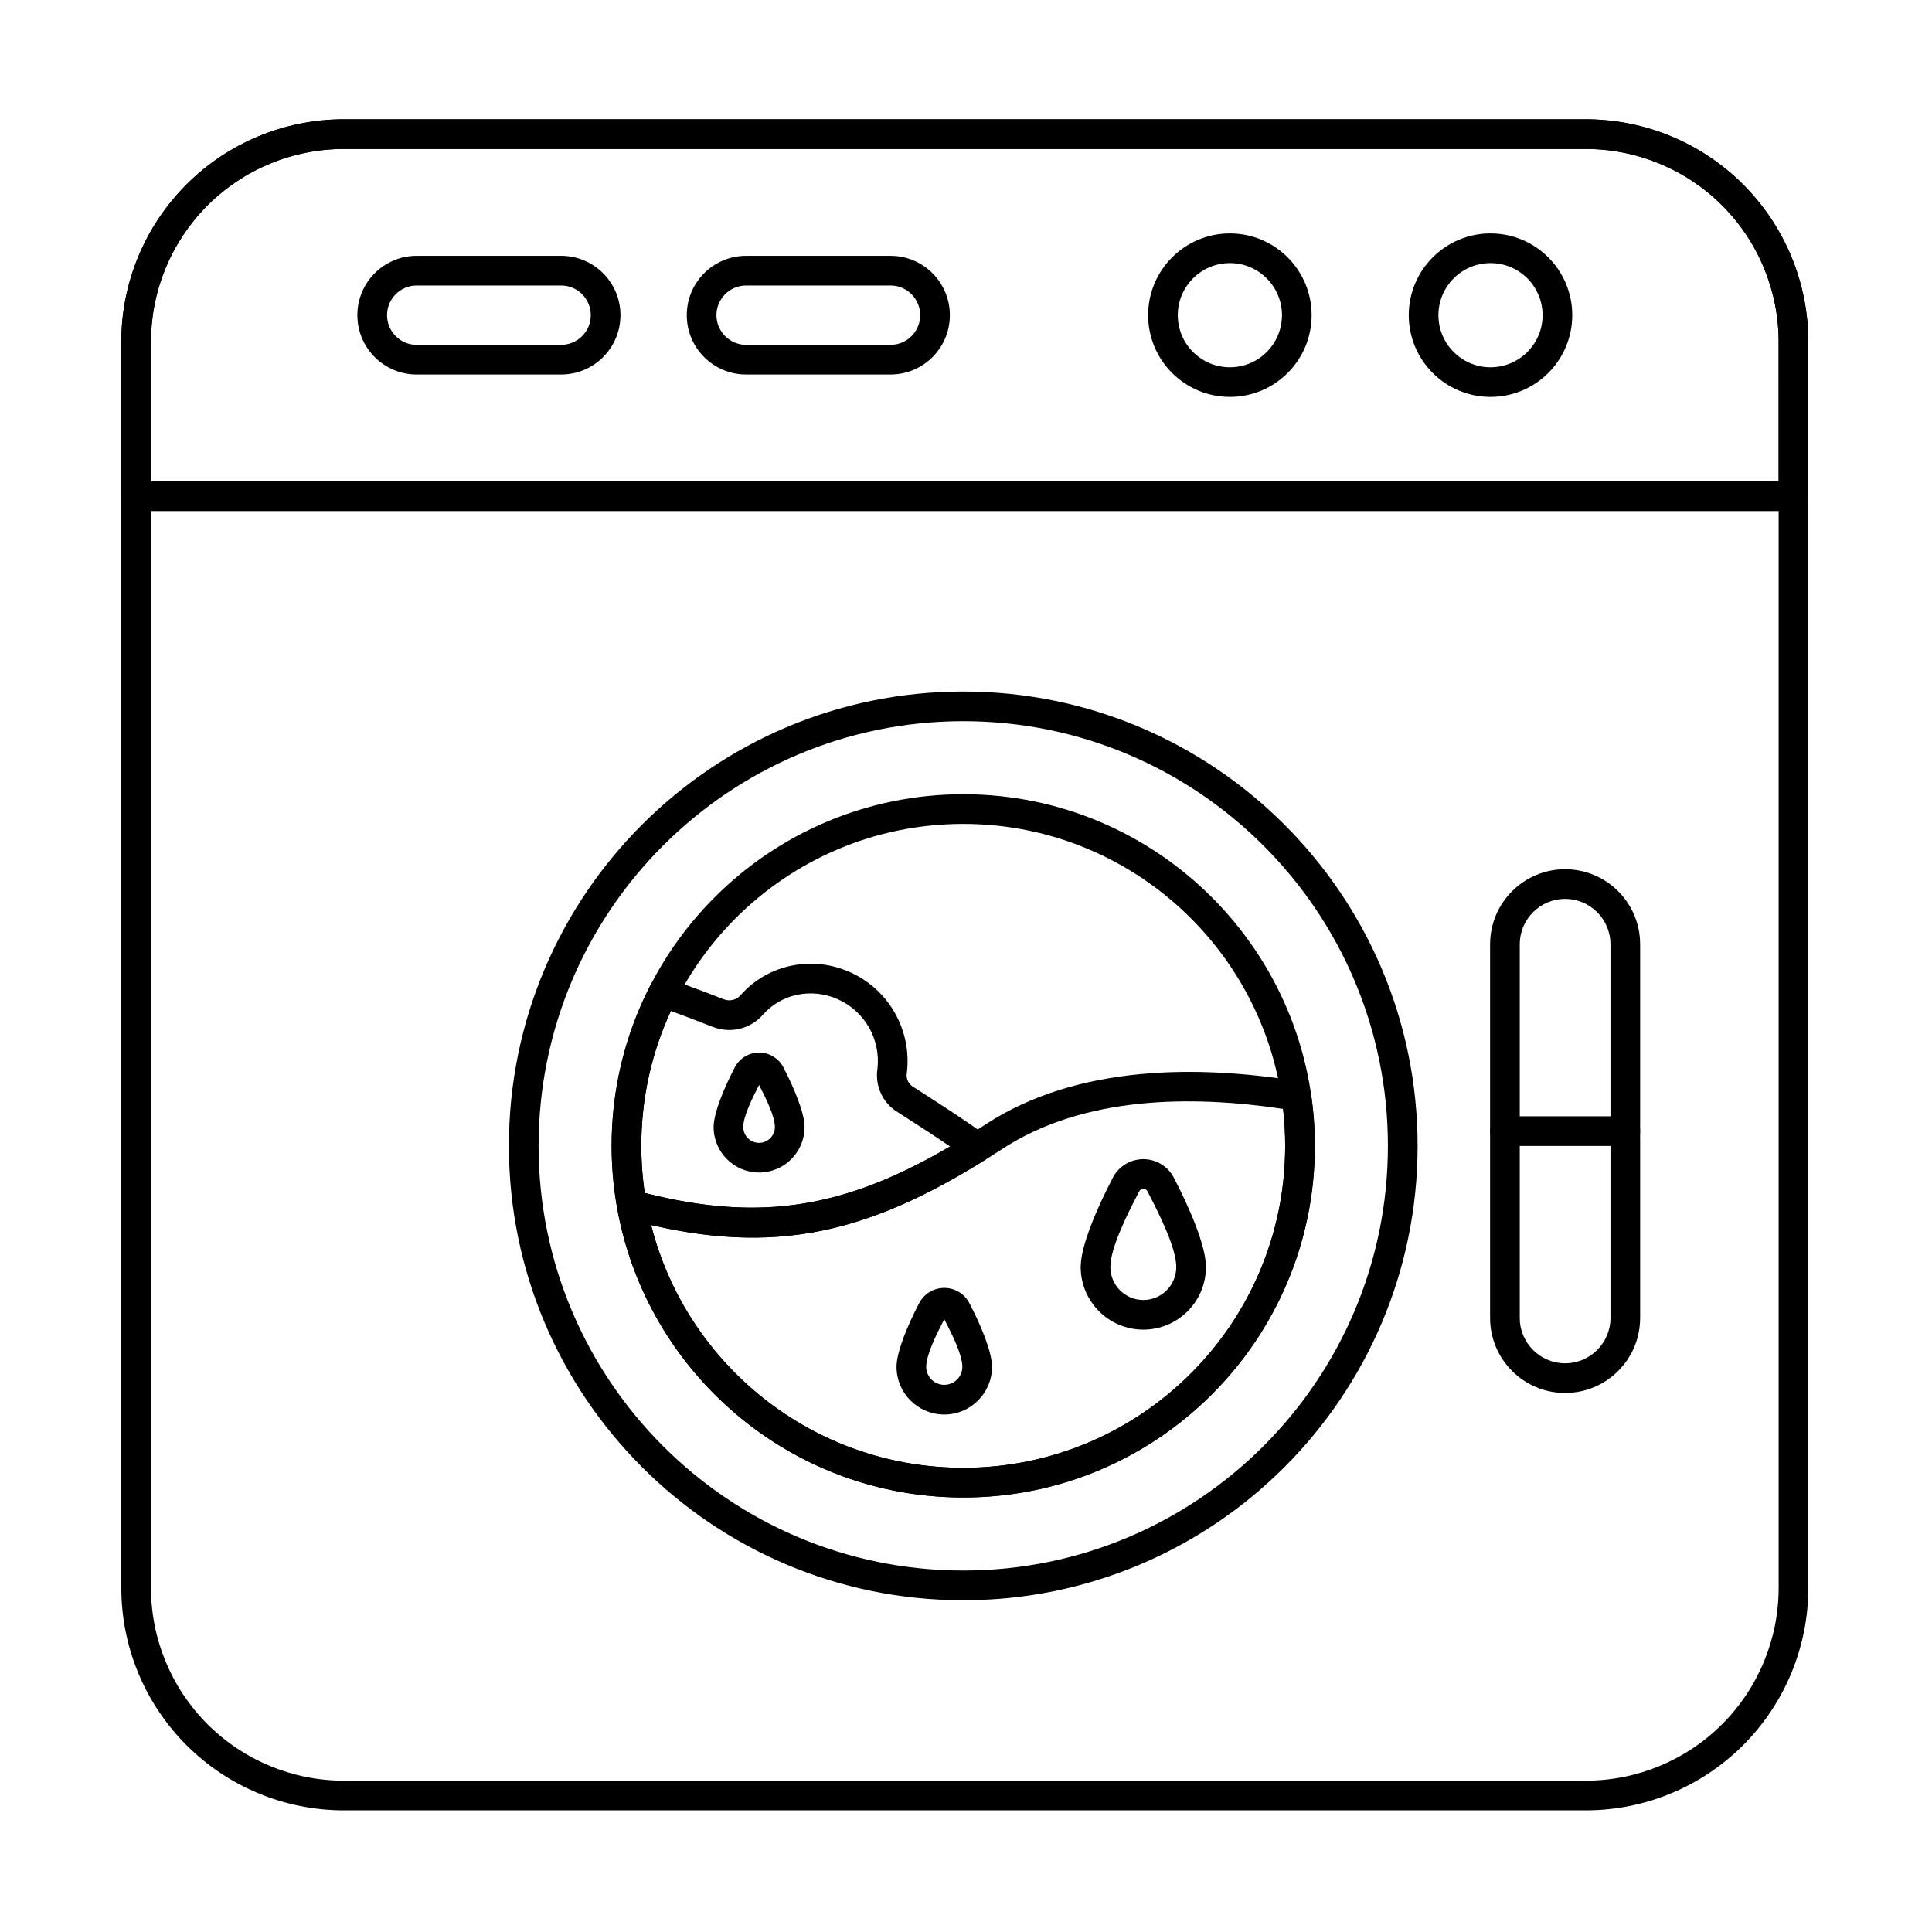
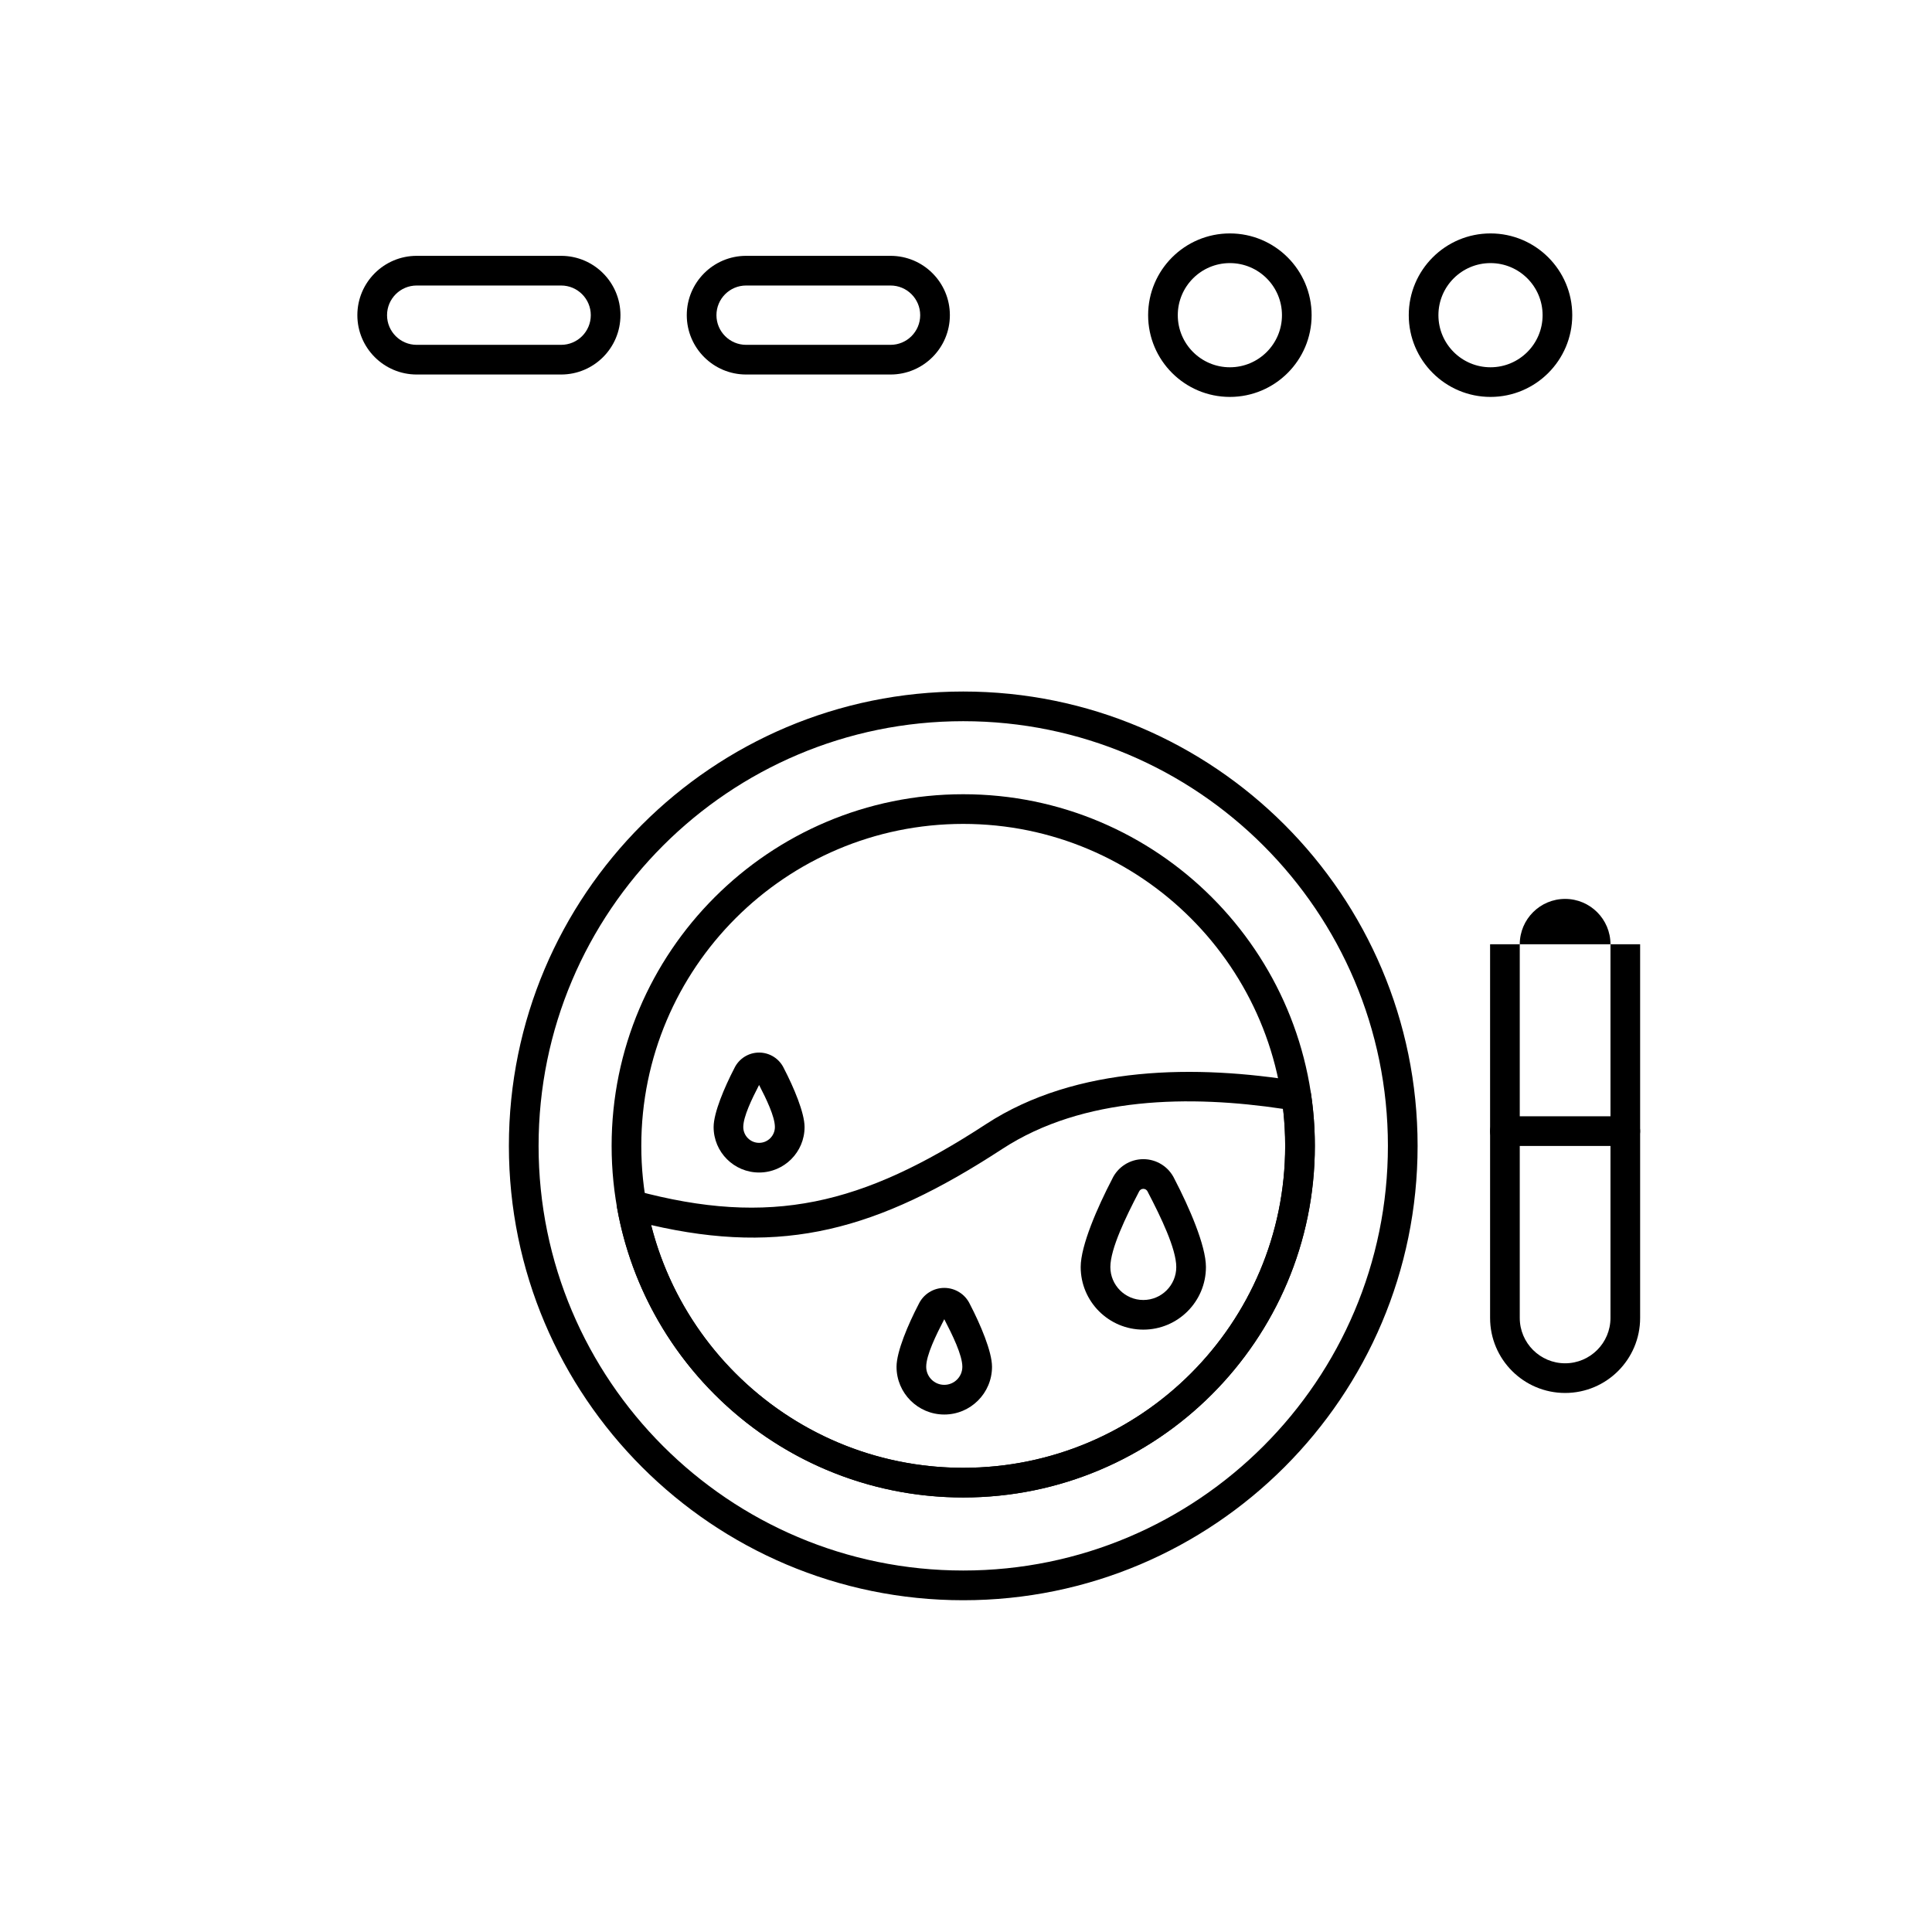
<svg xmlns="http://www.w3.org/2000/svg" fill="#000000" width="800px" height="800px" version="1.1" viewBox="144 144 512 512">
  <g fill-rule="evenodd">
    <path d="m387.45 489.62c-2.758 5.297-5.859 12.547-5.859 16.59 0 6.984 5.668 12.652 12.652 12.652s12.652-5.668 12.652-12.652c0-4.043-3.106-11.293-5.859-16.59-1.234-2.629-3.883-4.312-6.793-4.312-2.914 0-5.559 1.688-6.793 4.32zm6.793 3.984c2.148 4.137 4.789 9.508 4.789 12.605 0 2.644-2.144 4.789-4.789 4.789s-4.789-2.144-4.789-4.789c0-3.102 2.641-8.469 4.793-12.605z" />
    <path d="m338.6 427.11c-2.586 4.973-5.484 11.773-5.484 15.566 0 6.652 5.398 12.051 12.051 12.051 6.652 0 12.051-5.398 12.051-12.051 0-3.793-2.898-10.594-5.484-15.566-1.195-2.543-3.754-4.168-6.57-4.168s-5.371 1.629-6.566 4.172zm6.566 4.418c1.938 3.742 4.188 8.406 4.188 11.148 0 2.312-1.879 4.191-4.188 4.191-2.312 0-4.191-1.879-4.191-4.191 0-2.742 2.254-7.406 4.191-11.148z" />
    <path d="m438.73 456.46c-3.879 7.445-8.336 17.625-8.336 23.312 0 9.16 7.438 16.594 16.598 16.594s16.594-7.438 16.594-16.594c0-5.688-4.453-15.867-8.328-23.316-1.496-3.211-4.719-5.269-8.266-5.266-3.555 0-6.781 2.066-8.273 5.289l0.008-0.02zm7.016 3.547c0.039-0.066 0.07-0.141 0.105-0.211 0.203-0.453 0.652-0.742 1.145-0.742 0.496 0 0.945 0.289 1.145 0.742 0.031 0.07 0.066 0.141 0.102 0.211 3.305 6.34 7.484 14.914 7.484 19.77 0 4.82-3.914 8.734-8.734 8.734-4.82 0-8.734-3.914-8.734-8.734 0-4.856 4.18-13.43 7.488-19.766z" />
    <path d="m399.27 354.48c-51.43 0-93.184 41.754-93.184 93.184 0 51.43 41.754 93.18 93.184 93.18s93.18-41.754 93.18-93.18c0-51.43-41.754-93.184-93.18-93.184zm0 7.863c47.09 0 85.316 38.23 85.316 85.32 0 47.09-38.23 85.32-85.316 85.32-47.09 0-85.32-38.23-85.32-85.32 0-47.09 38.23-85.32 85.32-85.32z" />
    <path d="m399.27 327.26c-66.453 0-120.41 53.949-120.41 120.41 0 66.453 53.949 120.41 120.41 120.41 66.453 0 120.41-53.953 120.41-120.41s-53.953-120.41-120.41-120.41zm0 7.863c62.113 0 112.54 50.43 112.54 112.54s-50.43 112.54-112.54 112.54-112.54-50.43-112.54-112.54 50.43-112.54 112.54-112.54z" />
    <path d="m312.41 459.5c-1.297-0.352-2.688-0.012-3.68 0.895-0.992 0.906-1.453 2.262-1.219 3.586 7.723 43.656 45.887 76.867 91.754 76.867 51.43 0 93.18-41.754 93.18-93.18 0-4.688-0.348-9.297-1.016-13.805-0.254-1.691-1.566-3.023-3.254-3.301-26.805-4.398-58.836-4.348-82.883 11.352-32.844 21.441-57.039 27.289-92.887 17.59zm4.144 9.148c34.957 8.086 59.891 1.488 93.039-20.152 21.559-14.074 50.055-14.281 74.434-10.629 0.371 3.219 0.559 6.484 0.559 9.797 0 47.09-38.23 85.32-85.316 85.32-39.855 0-73.363-27.383-82.719-64.34z" />
-     <path d="m335.82 408.83c-4.996-1.961-9.914-3.797-14.688-5.512-1.859-0.668-3.926 0.148-4.828 1.902-6.531 12.734-10.219 27.164-10.219 42.441 0 5.562 0.488 11.016 1.43 16.312 0.266 1.5 1.371 2.711 2.844 3.109 36.613 9.91 61.883 4.789 94.684-15.688 1.109-0.691 1.801-1.891 1.848-3.195s-0.559-2.551-1.617-3.32c-5.992-4.352-12.465-8.48-19.035-12.707-0.055-0.035-0.113-0.07-0.172-0.105-1.305-0.746-2.004-2.227-1.75-3.707 0.012-0.066 0.02-0.133 0.027-0.199 1.273-10.875-4.531-21.789-15.043-26.512-10.273-4.613-21.965-1.941-29.004 6.047-0.008 0.008-0.016 0.02-0.027 0.031-1.098 1.273-2.883 1.711-4.449 1.098zm-2.875 7.316c4.672 1.836 9.988 0.52 13.27-3.277 4.797-5.441 12.82-7.207 19.859-4.043 7.246 3.254 11.277 10.746 10.477 18.246l-0.012 0.113c-0.734 4.676 1.48 9.324 5.582 11.691 4.602 2.965 9.227 5.918 13.656 8.945-27.52 16.129-49.906 20.211-80.922 12.32-0.602-4.078-0.91-8.242-0.91-12.477 0-12.758 2.805-24.871 7.84-35.746 3.656 1.336 7.387 2.746 11.16 4.231z" />
-     <path d="m538.89 394.24v99.027c0 10.973 8.906 19.883 19.883 19.883 10.973 0 19.879-8.91 19.879-19.883v-99.027c0-10.973-8.906-19.883-19.879-19.883-10.973 0-19.883 8.906-19.883 19.883zm7.863 0c0-6.633 5.387-12.02 12.02-12.02 6.633 0 12.02 5.387 12.02 12.02v99.027c0 6.633-5.387 12.02-12.02 12.02-6.633 0-12.02-5.387-12.02-12.02v-99.031z" />
+     <path d="m538.89 394.24v99.027c0 10.973 8.906 19.883 19.883 19.883 10.973 0 19.879-8.91 19.879-19.883v-99.027zm7.863 0c0-6.633 5.387-12.02 12.02-12.02 6.633 0 12.02 5.387 12.02 12.02v99.027c0 6.633-5.387 12.02-12.02 12.02-6.633 0-12.02-5.387-12.02-12.02v-99.031z" />
    <path d="m542.82 447.69h31.898c2.172 0 3.93-1.762 3.93-3.934 0-2.168-1.762-3.93-3.93-3.93h-31.898c-2.172 0-3.934 1.762-3.934 3.93 0 2.172 1.762 3.934 3.934 3.934z" />
-     <path d="m623.22 564.79v-330.21c0-15.641-6.211-30.637-17.27-41.695-11.059-11.059-26.055-17.27-41.695-17.27h-329.14c-15.641 0-30.637 6.215-41.695 17.27-11.059 11.059-17.27 26.055-17.27 41.695v330.21c0 15.641 6.215 30.637 17.27 41.695 11.059 11.059 26.055 17.27 41.699 17.27h329.14c15.641 0 30.637-6.211 41.695-17.27s17.27-26.055 17.27-41.695zm-7.859 0c0 13.555-5.387 26.555-14.969 36.137s-22.582 14.969-36.137 14.969h-329.14c-13.551 0-26.551-5.387-36.133-14.969s-14.969-22.582-14.969-36.137v-330.21c0-13.555 5.387-26.551 14.969-36.133 9.582-9.586 22.582-14.969 36.133-14.969h329.14c13.555 0 26.555 5.383 36.137 14.969 9.582 9.582 14.969 22.582 14.969 36.133v330.21z" />
-     <path d="m619.29 279.44c2.172 0 3.93-1.762 3.93-3.93v-40.93c0-15.641-6.211-30.637-17.27-41.695-11.059-11.059-26.055-17.27-41.695-17.27h-329.14c-15.641 0-30.637 6.215-41.695 17.27-11.059 11.059-17.27 26.055-17.27 41.695v40.93c0 2.172 1.762 3.93 3.934 3.93h439.21zm-3.93-7.863h-431.35v-36.996c0-13.555 5.387-26.551 14.969-36.133 9.582-9.586 22.582-14.969 36.133-14.969h329.14c13.555 0 26.555 5.383 36.137 14.969 9.582 9.582 14.969 22.582 14.969 36.133z" />
    <path d="m254.43 243.25h38.273c8.68 0 15.723-7.047 15.723-15.727 0-8.68-7.047-15.723-15.723-15.723h-38.273c-8.68 0-15.727 7.047-15.727 15.723 0 8.68 7.047 15.727 15.727 15.727zm0-7.863c-4.34 0-7.859-3.523-7.859-7.863 0-4.34 3.523-7.859 7.863-7.859h38.273c4.34 0 7.859 3.523 7.859 7.859 0 4.34-3.523 7.863-7.859 7.863z" />
    <path d="m341.73 243.25h38.273c8.68 0 15.723-7.047 15.723-15.727 0-8.68-7.047-15.723-15.723-15.723h-38.273c-8.68 0-15.727 7.047-15.727 15.723 0 8.68 7.047 15.727 15.727 15.727zm0-7.863c-4.34 0-7.863-3.523-7.863-7.863 0-4.34 3.523-7.859 7.863-7.859h38.273c4.34 0 7.859 3.523 7.859 7.859 0 4.34-3.523 7.863-7.859 7.863z" />
    <path d="m539 205.86c-11.957 0-21.664 9.707-21.664 21.664 0 11.957 9.707 21.664 21.664 21.664s21.664-9.707 21.664-21.664c0-11.957-9.707-21.664-21.664-21.664zm0 7.863c7.621 0 13.805 6.184 13.805 13.805s-6.184 13.805-13.805 13.805c-7.617 0-13.805-6.184-13.805-13.805 0-7.617 6.184-13.805 13.805-13.805z" />
    <path d="m469.93 205.86c-11.957 0-21.664 9.707-21.664 21.664 0 11.957 9.707 21.664 21.664 21.664 11.957 0 21.664-9.707 21.664-21.664 0-11.957-9.707-21.664-21.664-21.664zm0 7.863c7.617 0 13.805 6.184 13.805 13.805s-6.184 13.805-13.805 13.805-13.805-6.184-13.805-13.805c0-7.617 6.184-13.805 13.805-13.805z" />
  </g>
</svg>